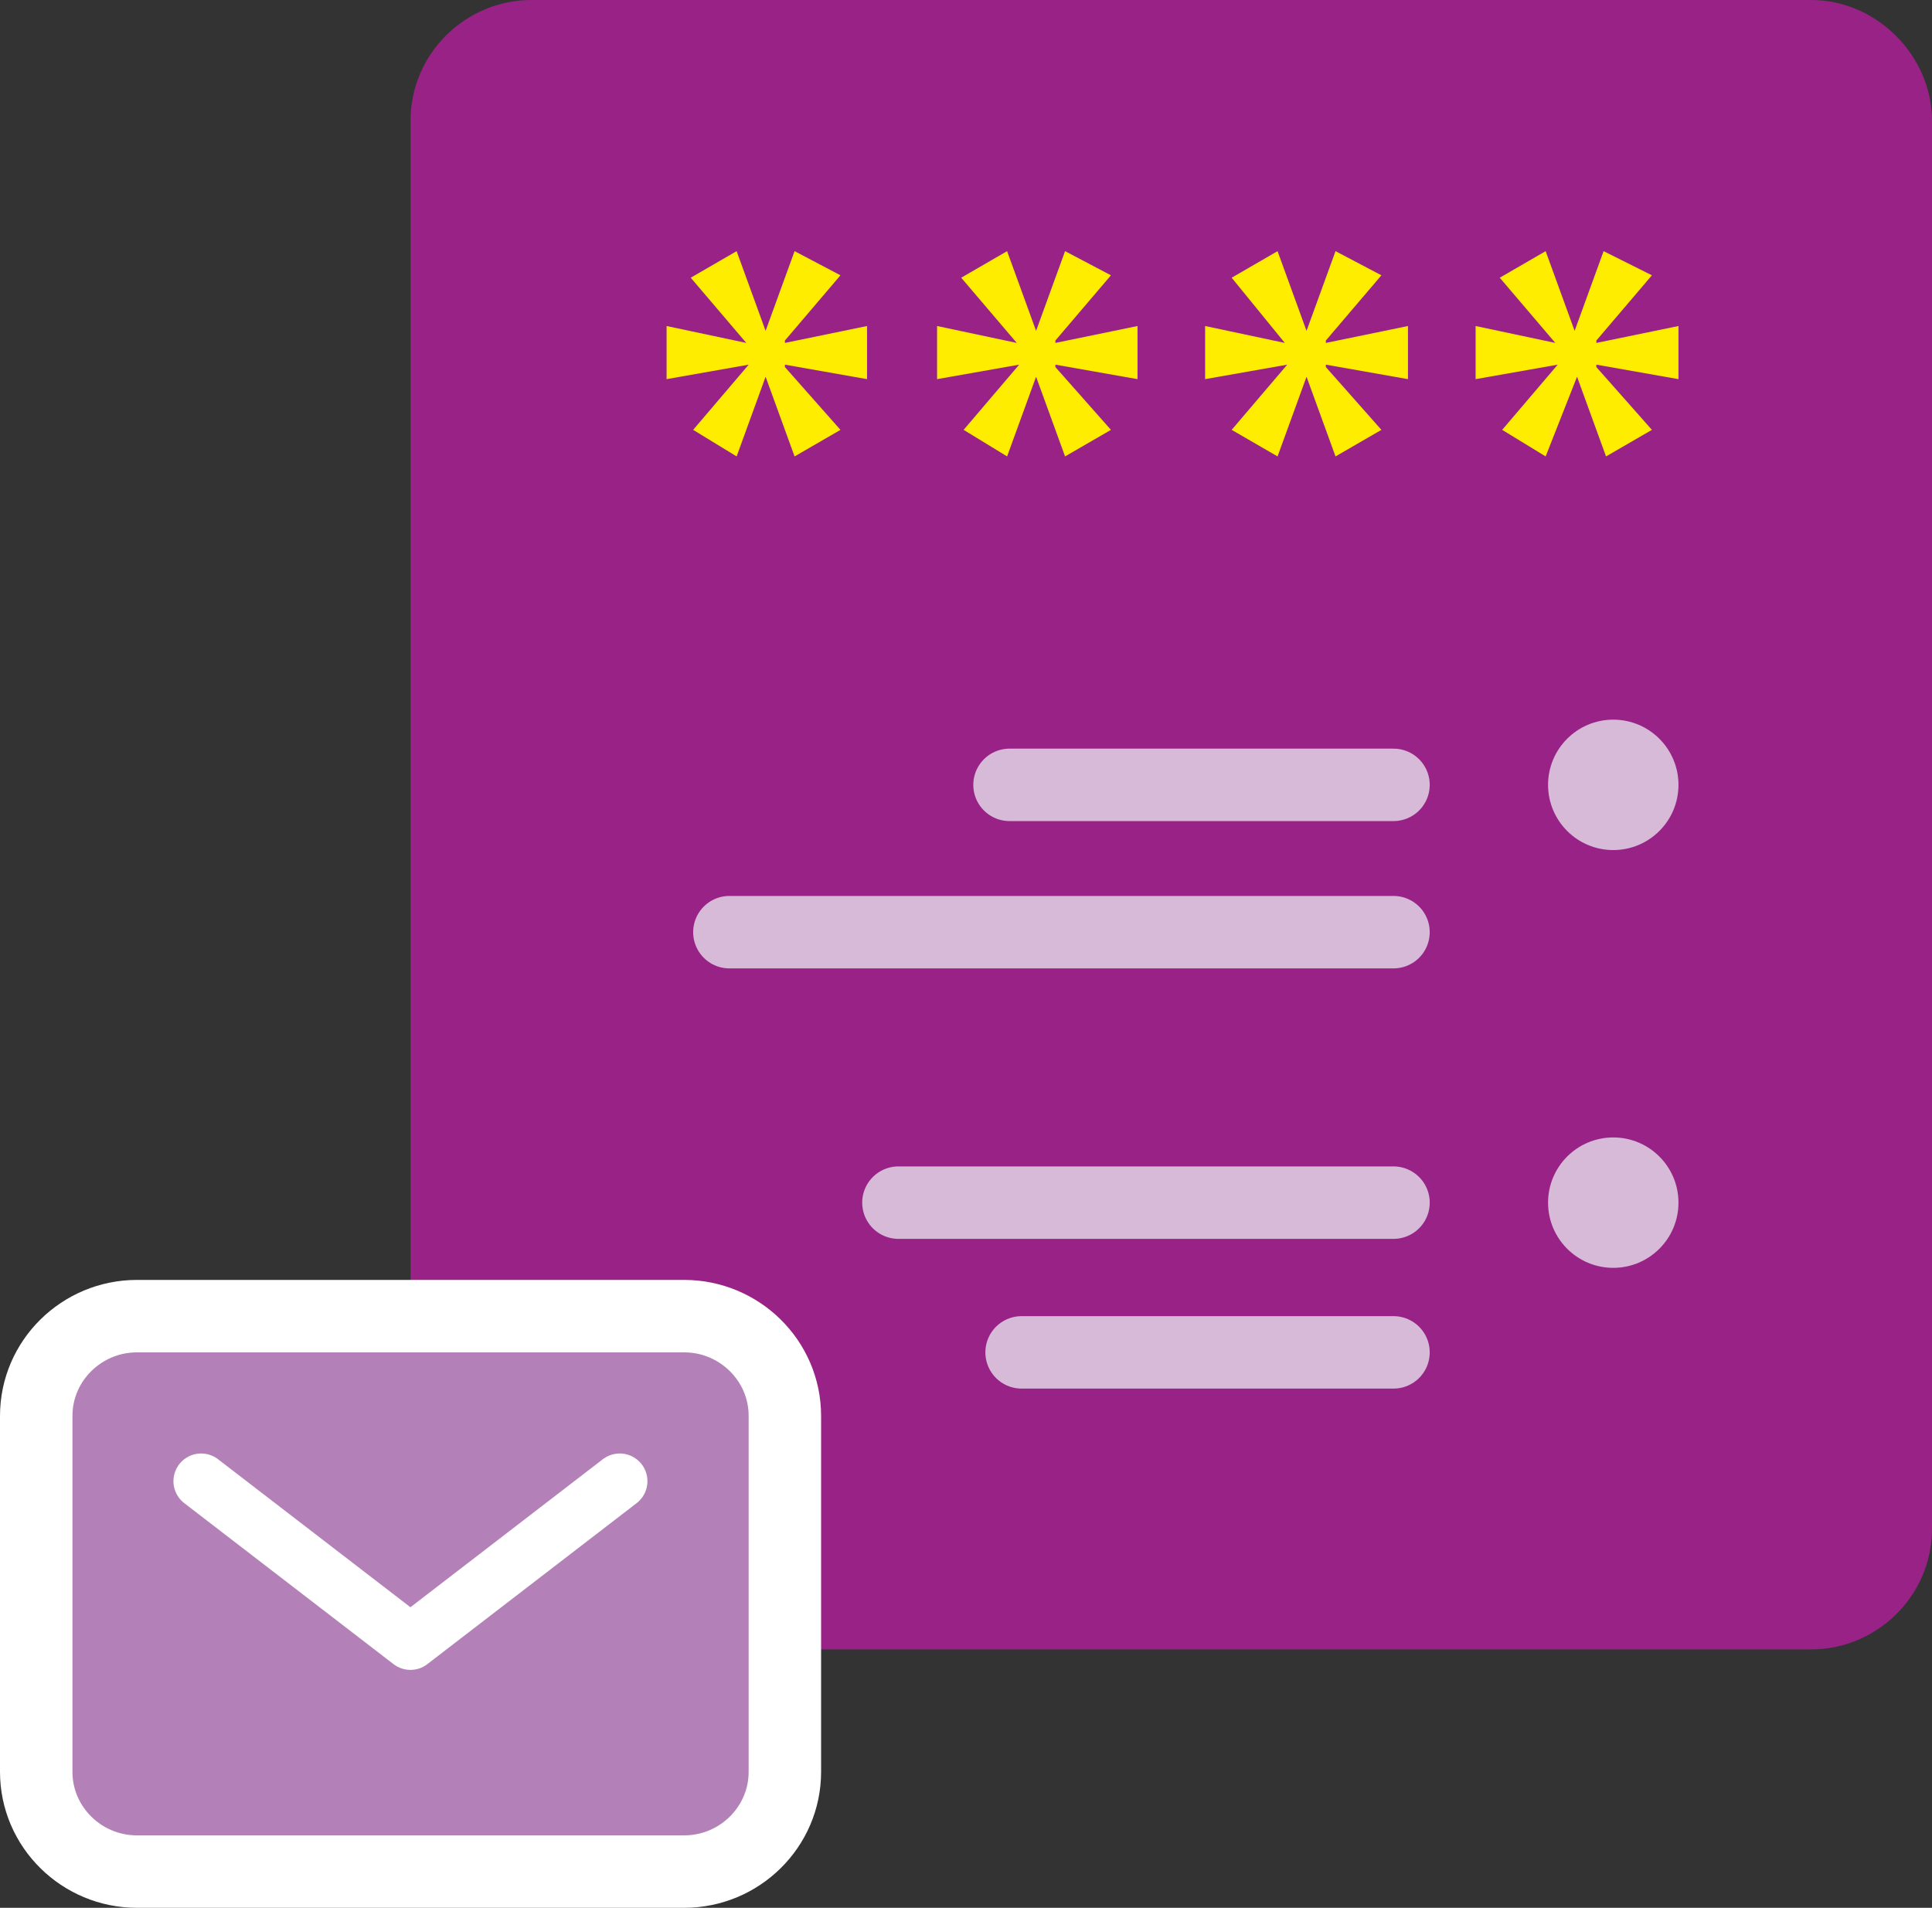
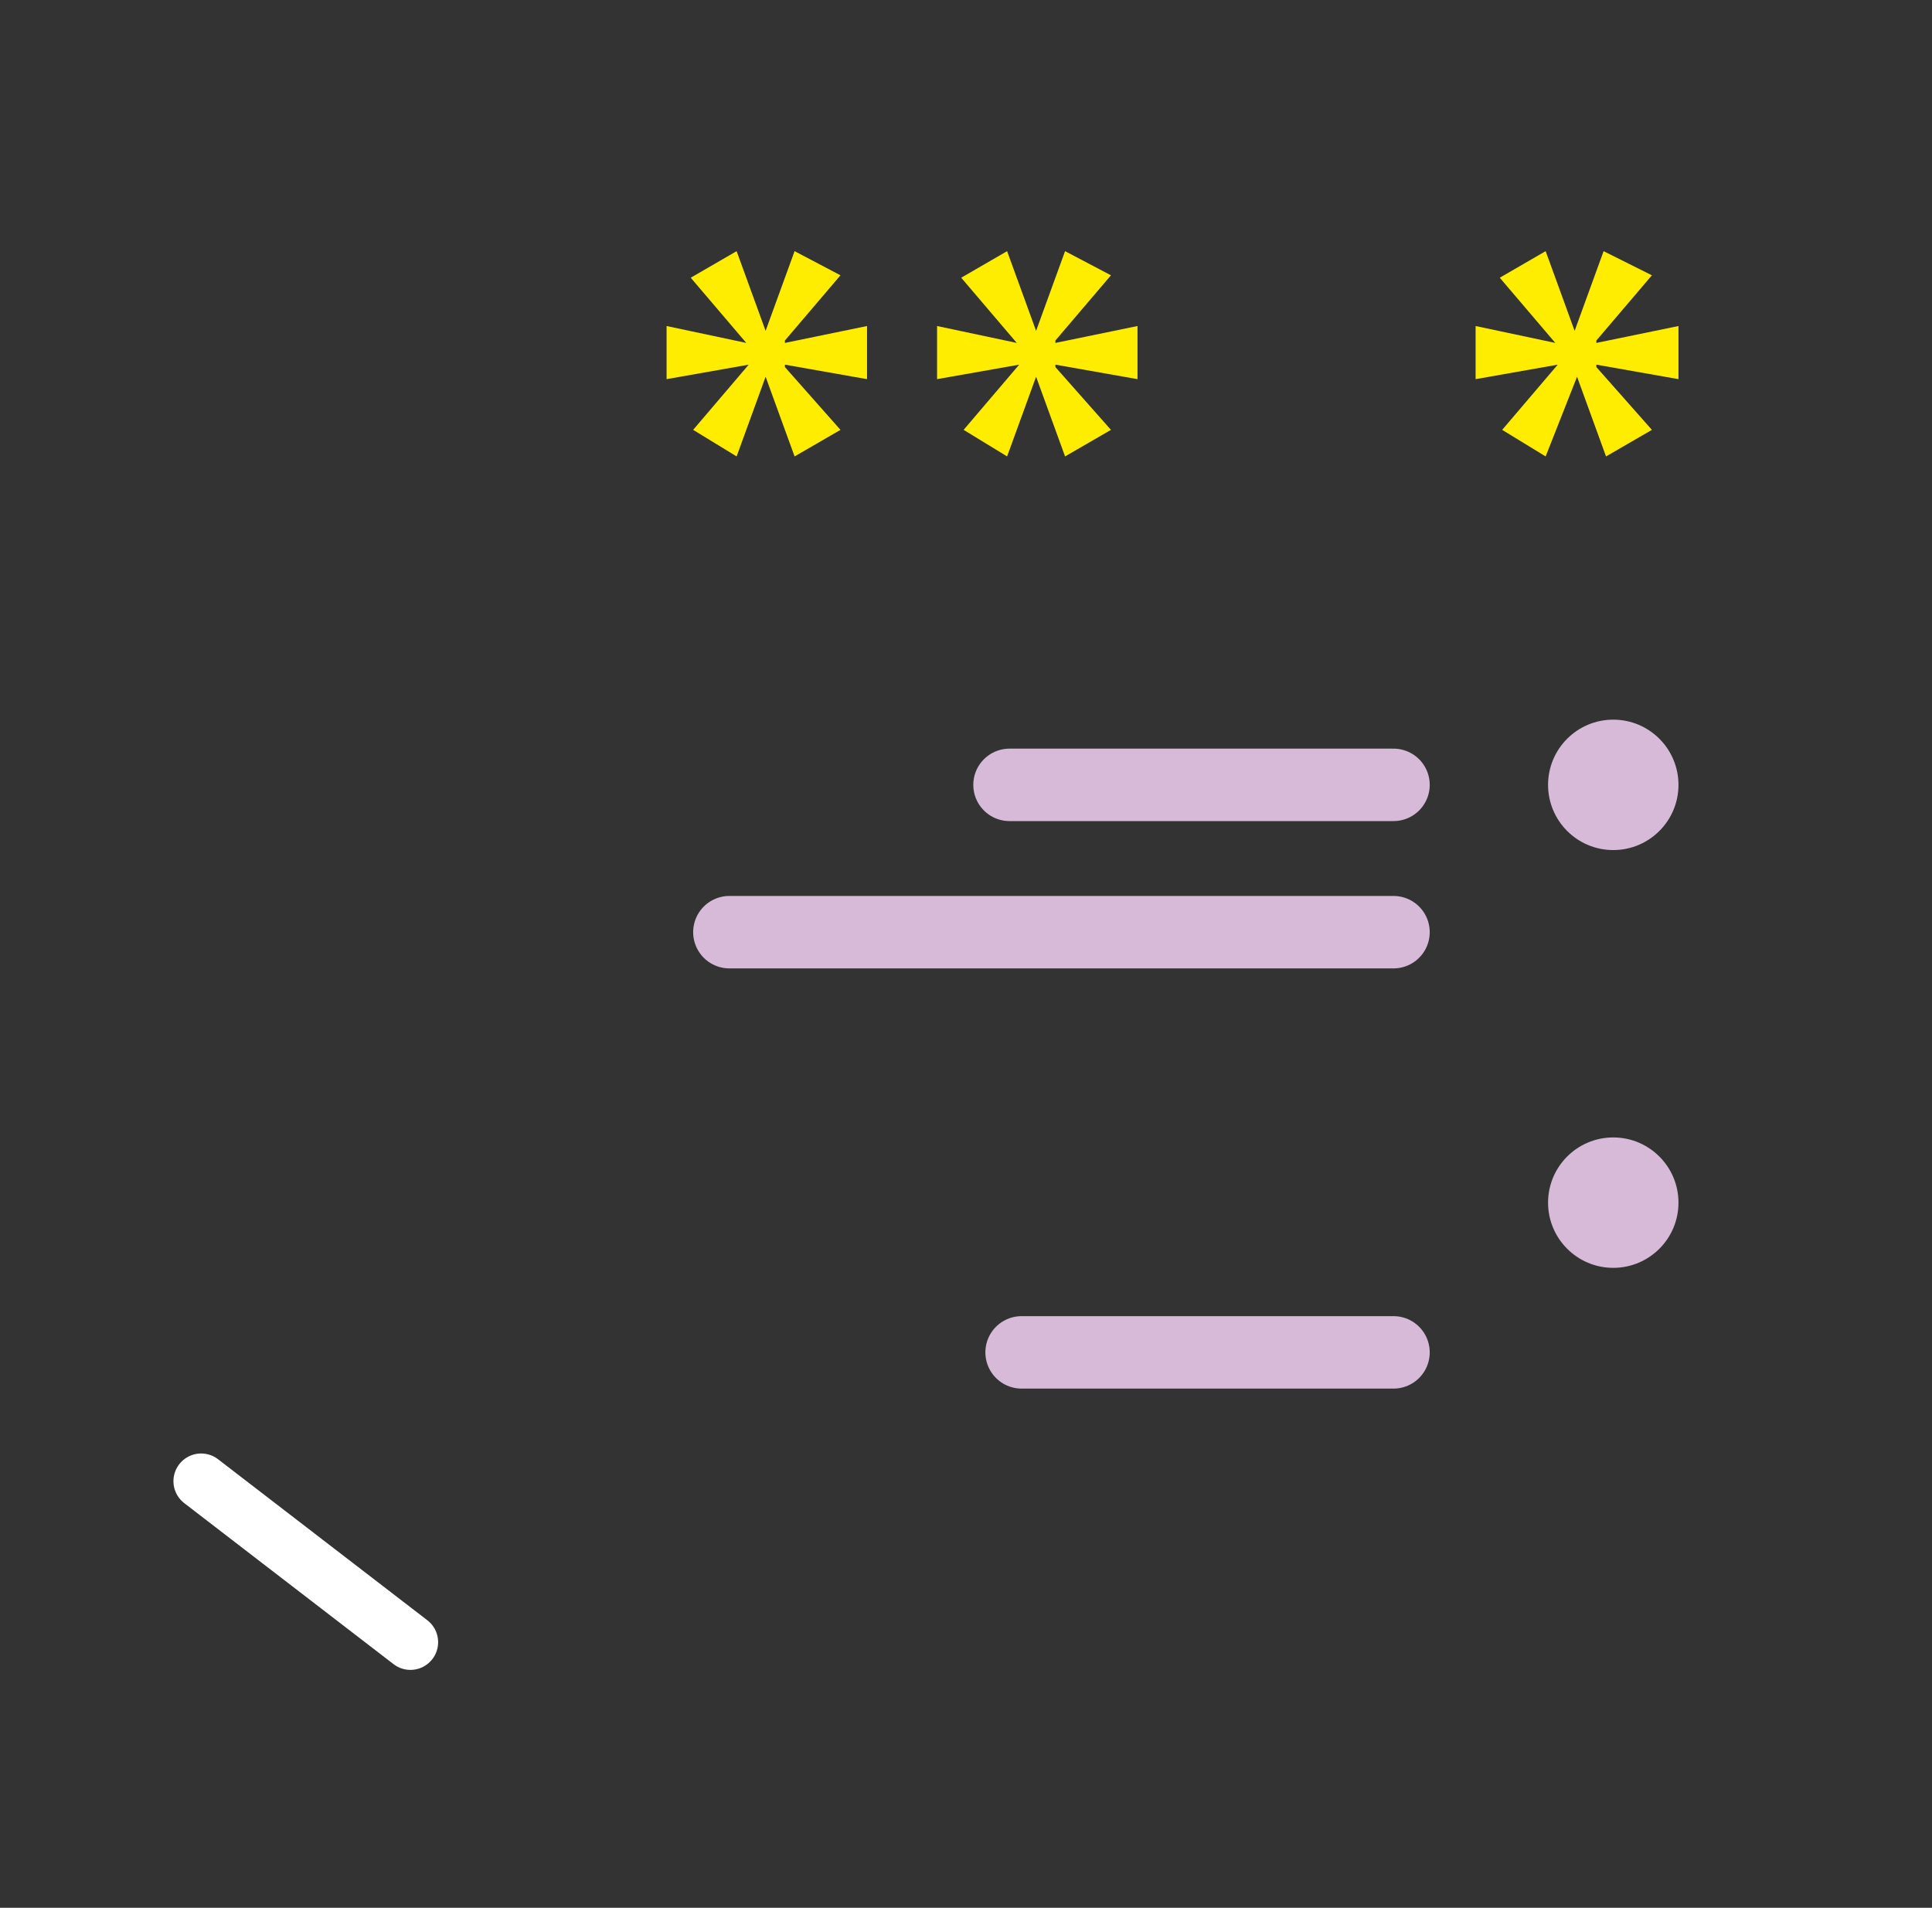
<svg xmlns="http://www.w3.org/2000/svg" width="80" height="79" viewBox="0 0 80 79" fill="none">
  <rect x="0" y="0" width="80" height="79" fill="#333333" stroke="none" />
-   <path d="M80 5V63.3C80 66.1 77.7 68.3 75 68.3H22C19.2 68.3 17 66 17 63.3V5C17 2.2 19.3 0 22 0H75C77.7 0 80 2.3 80 5Z" fill="#982285" />
  <path d="M46.002 11.4L43.702 14.1V14.2L47.102 13.5V15.7L43.702 15.1V15.2L46.002 17.8L44.102 18.9L42.902 15.6L41.702 18.9L39.902 17.8L42.202 15.1L38.802 15.7V13.5L42.102 14.2L39.802 11.5L41.702 10.4L42.902 13.7L44.102 10.4L46.002 11.4Z" fill="#FFED00" />
-   <path d="M57.201 11.4L54.901 14.1V14.2L58.301 13.5V15.7L54.901 15.1V15.2L57.201 17.8L55.301 18.9L54.101 15.6L52.901 18.9L51.001 17.8L53.301 15.1L49.901 15.7V13.5L53.201 14.2L51.001 11.5L52.901 10.4L54.101 13.7L55.301 10.4L57.201 11.4Z" fill="#FFED00" />
  <path d="M68.402 11.4L66.102 14.1V14.2L69.502 13.5V15.7L66.102 15.1V15.2L68.402 17.8L66.502 18.9L65.302 15.6L64.002 18.9L62.202 17.8L64.502 15.1L61.102 15.7V13.5L64.402 14.2L62.102 11.5L64.002 10.4L65.202 13.7L66.402 10.4L68.402 11.4Z" fill="#FFED00" />
  <path d="M34.802 11.4L32.502 14.1V14.2L35.902 13.5V15.7L32.502 15.1V15.2L34.802 17.8L32.902 18.9L31.702 15.6L30.502 18.9L28.702 17.8L31.002 15.1L27.602 15.7V13.5L30.902 14.2L28.602 11.5L30.502 10.4L31.702 13.7L32.902 10.4L34.802 11.4Z" fill="#FFED00" />
  <path d="M41.802 32.5H57.702" stroke="#D6BAD8" stroke-width="3" stroke-miterlimit="10" stroke-linecap="round" />
  <path d="M30.202 38.6H57.702" stroke="#D6BAD8" stroke-width="3" stroke-miterlimit="10" stroke-linecap="round" />
-   <path d="M37.202 49.8H57.702" stroke="#D6BAD8" stroke-width="3" stroke-miterlimit="10" stroke-linecap="round" />
  <path d="M42.302 56H57.702" stroke="#D6BAD8" stroke-width="3" stroke-miterlimit="10" stroke-linecap="round" />
  <path d="M66.802 35.2C68.293 35.2 69.502 33.991 69.502 32.5C69.502 31.009 68.293 29.8 66.802 29.8C65.31 29.8 64.102 31.009 64.102 32.5C64.102 33.991 65.31 35.2 66.802 35.2Z" fill="#D6BAD8" />
  <path d="M66.802 52.5C68.293 52.5 69.502 51.291 69.502 49.8C69.502 48.309 68.293 47.1 66.802 47.1C65.31 47.1 64.102 48.309 64.102 49.8C64.102 51.291 65.31 52.5 66.802 52.5Z" fill="#D6BAD8" />
-   <path d="M1.5 58.632V73.368C1.5 75.663 3.39 77.5 5.667 77.5H28.333C30.61 77.5 32.5 75.663 32.5 73.368V58.632C32.5 56.337 30.61 54.5 28.333 54.5H5.667C3.39 54.5 1.5 56.337 1.5 58.632Z" fill="#B381B7" stroke="white" stroke-width="3" />
-   <path d="M8.329 61.334L16.995 68.001L25.662 61.334" stroke="white" stroke-width="2.294" stroke-miterlimit="10" stroke-linecap="round" stroke-linejoin="round" />
+   <path d="M8.329 61.334L16.995 68.001" stroke="white" stroke-width="2.294" stroke-miterlimit="10" stroke-linecap="round" stroke-linejoin="round" />
</svg>